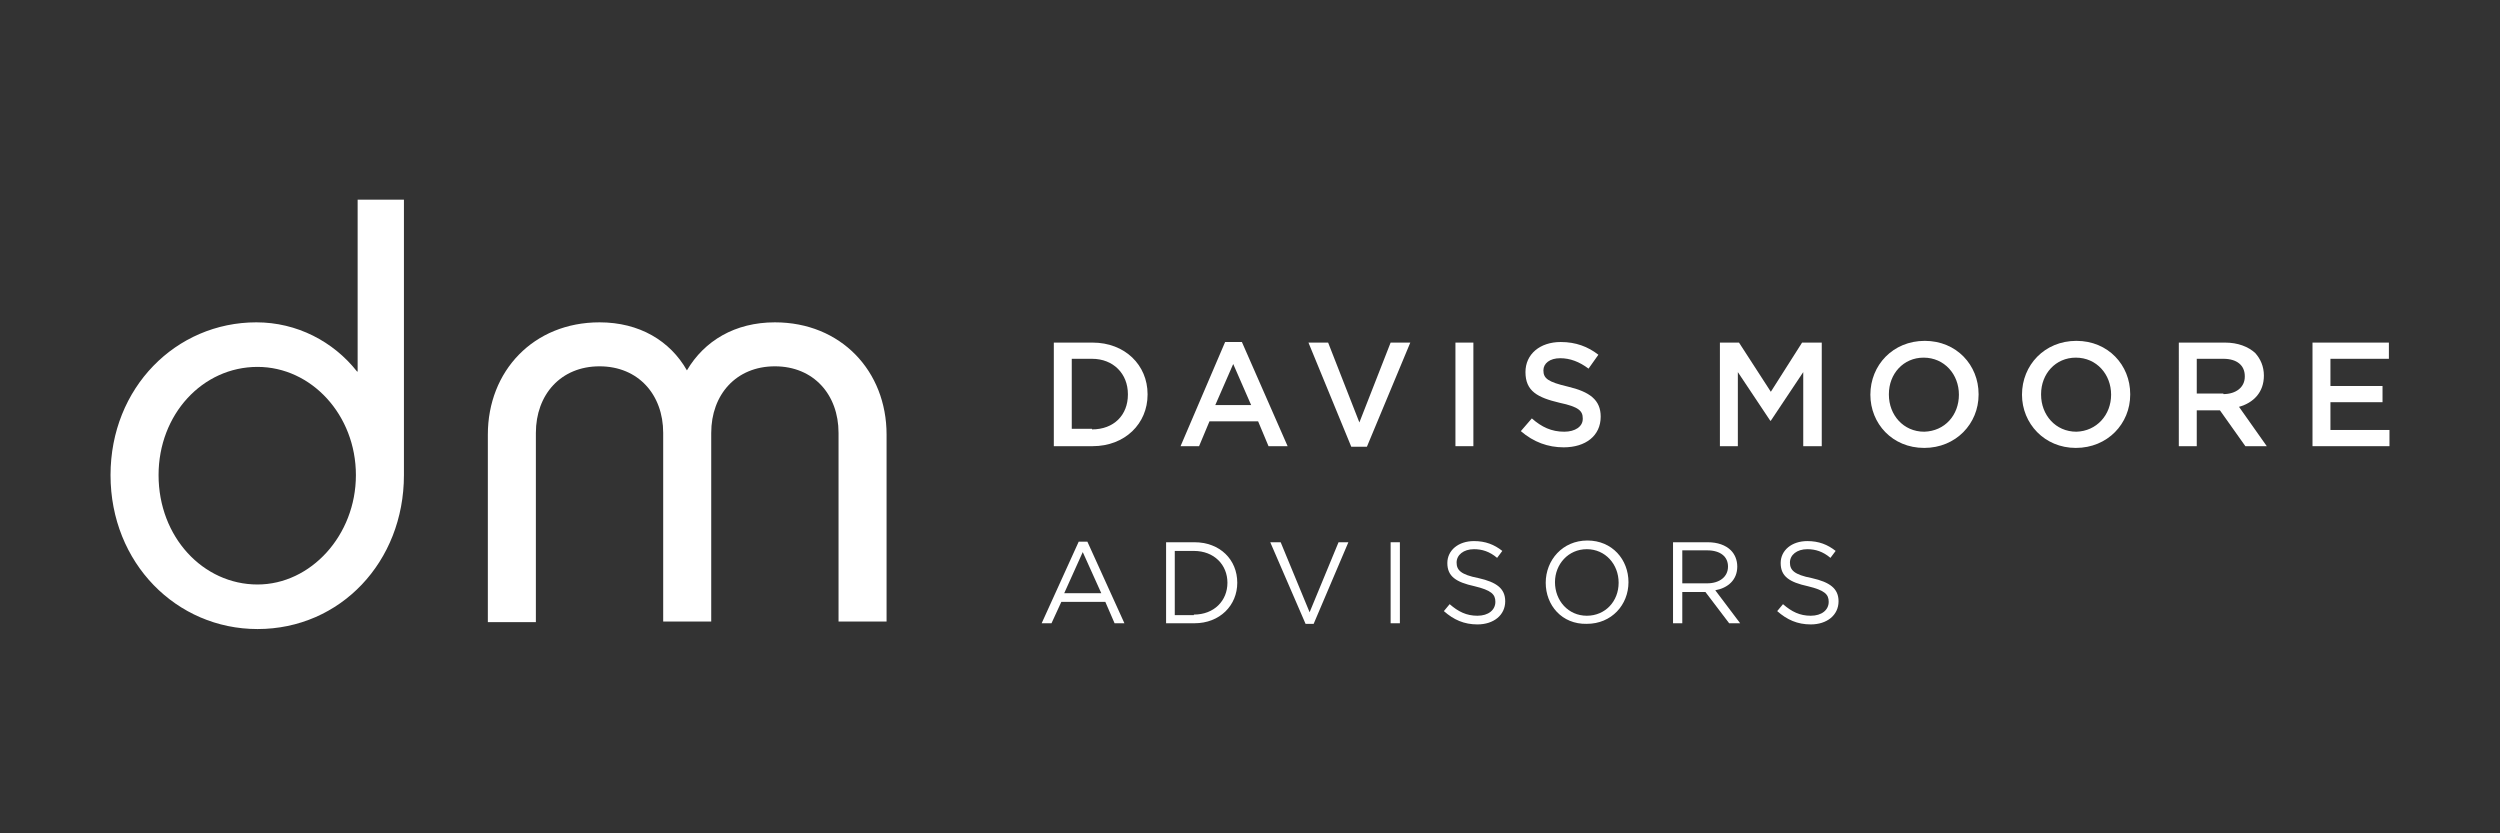
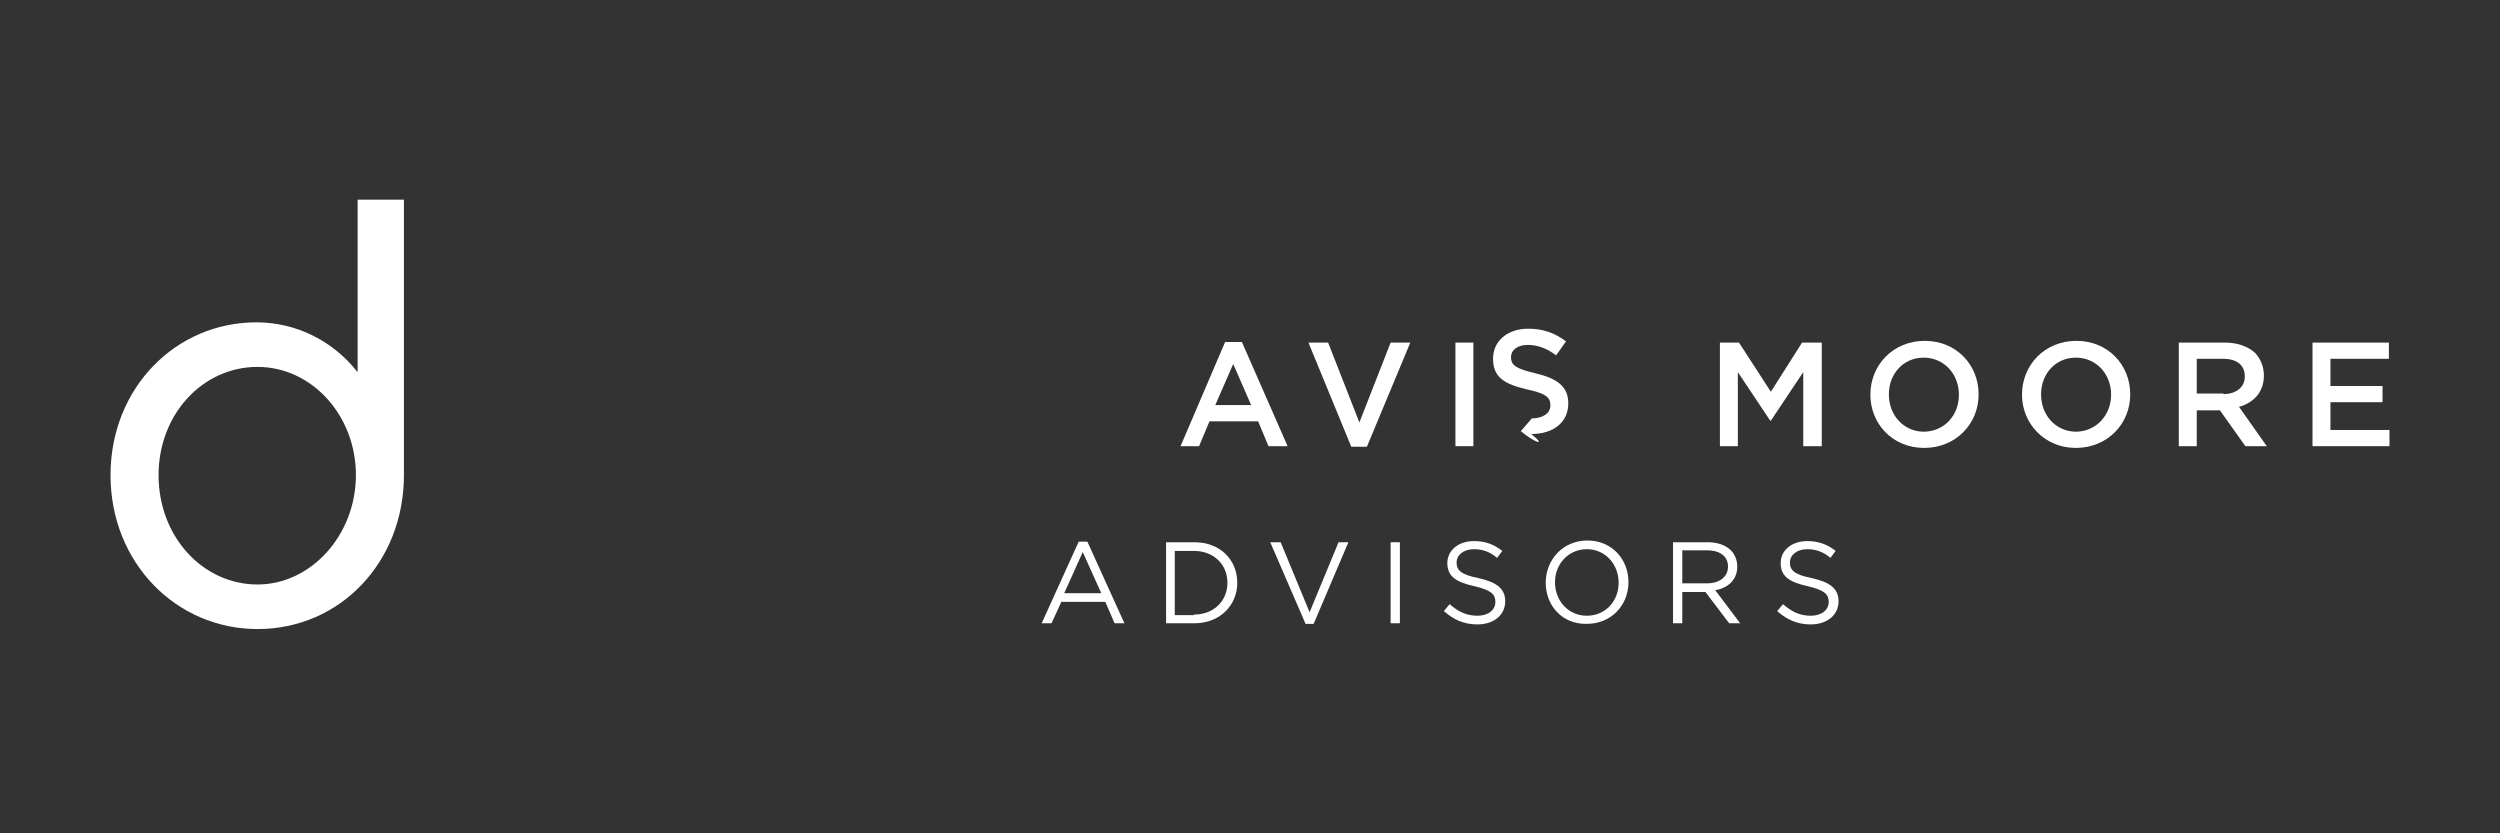
<svg xmlns="http://www.w3.org/2000/svg" version="1.1" id="Layer_1" x="0px" y="0px" viewBox="0 0 432 144" style="enable-background:new 0 0 432 144;" xml:space="preserve">
  <rect x="0" y="0" width="432" height="144" fill="#333333" stroke="none" />
  <style type="text/css">
	.st0{fill:#FFFFFF;}
</style>
  <g>
    <g>
      <path class="st0" d="M186.4,93.6h1.5l6.4,14.1h-1.7l-1.6-3.7h-7.6l-1.7,3.7H180L186.4,93.6z M190.3,102.5l-3.2-7.1l-3.2,7.1H190.3    z" />
      <path class="st0" d="M201.5,93.7h4.9c4.4,0,7.4,3,7.4,7v0c0,3.9-3,7-7.4,7h-4.9V93.7z M206.3,106.2c3.5,0,5.8-2.4,5.8-5.5v0    c0-3.1-2.3-5.5-5.8-5.5h-3.3v11.1H206.3z" />
      <path class="st0" d="M219.5,93.7h1.8l5,12.1l5-12.1h1.7l-6,14.1h-1.4L219.5,93.7z" />
      <path class="st0" d="M240.3,93.7h1.6v14h-1.6V93.7z" />
      <path class="st0" d="M249.5,105.6l1-1.2c1.5,1.3,2.9,2,4.8,2c1.9,0,3.1-1,3.1-2.4v0c0-1.3-0.7-2-3.6-2.7c-3.2-0.7-4.7-1.7-4.7-4v0    c0-2.2,1.9-3.8,4.6-3.8c2,0,3.5,0.6,4.9,1.7l-0.9,1.2c-1.3-1.1-2.6-1.5-4-1.5c-1.8,0-3,1-3,2.3v0c0,1.3,0.7,2.1,3.8,2.7    c3.1,0.7,4.6,1.8,4.6,4v0c0,2.4-2,4-4.8,4C253,107.9,251.2,107.1,249.5,105.6z" />
      <path class="st0" d="M267.1,100.7L267.1,100.7c0-3.9,2.9-7.3,7.2-7.3c4.3,0,7.1,3.3,7.1,7.2v0c0,3.9-2.9,7.2-7.2,7.2    C269.9,107.9,267.1,104.6,267.1,100.7z M279.7,100.7L279.7,100.7c0-3.2-2.3-5.8-5.5-5.8c-3.2,0-5.5,2.6-5.5,5.7v0    c0,3.2,2.3,5.8,5.5,5.8C277.4,106.4,279.7,103.9,279.7,100.7z" />
      <path class="st0" d="M289.1,93.7h6c1.7,0,3.1,0.5,4,1.4c0.7,0.7,1.1,1.7,1.1,2.8v0c0,2.3-1.6,3.7-3.8,4.1l4.3,5.7h-1.9l-4.1-5.4    h-4v5.4h-1.6V93.7z M295,100.8c2.1,0,3.6-1.1,3.6-2.9v0c0-1.7-1.3-2.8-3.6-2.8h-4.3v5.7H295z" />
      <path class="st0" d="M307.1,105.6l1-1.2c1.5,1.3,2.9,2,4.8,2c1.9,0,3.1-1,3.1-2.4v0c0-1.3-0.7-2-3.6-2.7c-3.2-0.7-4.7-1.7-4.7-4v0    c0-2.2,1.9-3.8,4.6-3.8c2,0,3.5,0.6,4.9,1.7l-0.9,1.2c-1.3-1.1-2.6-1.5-4-1.5c-1.8,0-3,1-3,2.3v0c0,1.3,0.7,2.1,3.8,2.7    c3.1,0.7,4.6,1.8,4.6,4v0c0,2.4-2,4-4.8,4C310.6,107.9,308.8,107.1,307.1,105.6z" />
    </g>
    <g>
      <path class="st0" d="M44.5,101c-9.4,0-17.1-8.2-17.1-18.9c0-10.5,7.6-18.7,17.1-18.7c9.3,0,17,8.3,17,18.7    C61.5,92.5,53.7,101,44.5,101L44.5,101z M61.7,64.2c-4.1-5.2-10.4-8.5-17.4-8.5c-13.9,0-25.2,11.3-25.2,26.4    c0,15.2,11.4,26.6,25.4,26.6c14.3,0,25.3-11.6,25.3-26.6V34.5h-8V64.2L61.7,64.2z" />
-       <path class="st0" d="M133.9,55.7c-6.9,0-12.2,3.2-15.2,8.3c-2.9-5.1-8.2-8.3-15.1-8.3c-11.4,0-19.3,8.4-19.3,19.4v32.4h8.3V74.8    c0-6.6,4.3-11.5,11-11.5c6.7,0,11,4.9,11,11.5v32.6h8.3V74.8c0-6.6,4.3-11.5,11-11.5c6.7,0,11,4.9,11,11.5v32.6h8.3V75.1    C153.2,64.1,145.3,55.7,133.9,55.7L133.9,55.7z" />
-       <path class="st0" d="M188.7,74.2c3.8,0,6.2-2.5,6.2-6v-0.1c0-3.5-2.5-6.1-6.2-6.1h-3.5v12.1H188.7L188.7,74.2z M182.1,59.2h6.7    c5.6,0,9.5,3.9,9.5,8.9v0.1c0,5-3.9,8.9-9.5,8.9h-6.7V59.2L182.1,59.2z" />
      <path class="st0" d="M216.2,70l-3.1-7.1l-3.1,7.1H216.2L216.2,70z M211.7,59.1h2.9l7.9,18h-3.3l-1.8-4.3h-8.4l-1.8,4.3h-3.2    L211.7,59.1L211.7,59.1z" />
      <polygon class="st0" points="226.1,59.2 229.5,59.2 234.9,73 240.3,59.2 243.7,59.2 236.2,77.2 233.5,77.2 226.1,59.2   " />
      <polygon class="st0" points="251.5,59.2 254.6,59.2 254.6,77.1 251.5,77.1 251.5,59.2   " />
-       <path class="st0" d="M262.8,74.5l1.9-2.2c1.7,1.5,3.4,2.3,5.6,2.3c1.9,0,3.2-0.9,3.2-2.2v-0.1c0-1.3-0.7-2-4-2.7    c-3.8-0.9-5.9-2-5.9-5.3v0c0-3.1,2.5-5.2,6.1-5.2c2.6,0,4.7,0.8,6.5,2.2l-1.7,2.4c-1.6-1.2-3.2-1.8-4.9-1.8    c-1.8,0-2.9,0.9-2.9,2.1v0c0,1.4,0.8,2,4.2,2.8c3.8,0.9,5.7,2.3,5.7,5.2v0c0,3.3-2.6,5.3-6.4,5.3C267.5,77.3,265,76.4,262.8,74.5    L262.8,74.5z" />
+       <path class="st0" d="M262.8,74.5l1.9-2.2c1.9,0,3.2-0.9,3.2-2.2v-0.1c0-1.3-0.7-2-4-2.7    c-3.8-0.9-5.9-2-5.9-5.3v0c0-3.1,2.5-5.2,6.1-5.2c2.6,0,4.7,0.8,6.5,2.2l-1.7,2.4c-1.6-1.2-3.2-1.8-4.9-1.8    c-1.8,0-2.9,0.9-2.9,2.1v0c0,1.4,0.8,2,4.2,2.8c3.8,0.9,5.7,2.3,5.7,5.2v0c0,3.3-2.6,5.3-6.4,5.3C267.5,77.3,265,76.4,262.8,74.5    L262.8,74.5z" />
      <polygon class="st0" points="297.2,59.2 300.5,59.2 306,67.7 311.4,59.2 314.8,59.2 314.8,77.1 311.6,77.1 311.6,64.3 306,72.7     305.9,72.7 300.3,64.3 300.3,77.1 297.2,77.1 297.2,59.2   " />
      <path class="st0" d="M338.5,68.2L338.5,68.2c0-3.5-2.5-6.4-6.1-6.4c-3.5,0-6,2.8-6,6.3v0.1c0,3.5,2.5,6.4,6.1,6.4    C336.1,74.5,338.5,71.7,338.5,68.2L338.5,68.2z M323.2,68.2L323.2,68.2c0-5.1,3.9-9.3,9.4-9.3c5.5,0,9.3,4.2,9.3,9.2v0.1    c0,5-3.9,9.2-9.4,9.2C327,77.4,323.2,73.2,323.2,68.2L323.2,68.2z" />
      <path class="st0" d="M364.8,68.2L364.8,68.2c0-3.5-2.5-6.4-6.1-6.4c-3.5,0-6,2.8-6,6.3v0.1c0,3.5,2.5,6.4,6.1,6.4    C362.3,74.5,364.8,71.7,364.8,68.2L364.8,68.2z M349.4,68.2L349.4,68.2c0-5.1,3.9-9.3,9.4-9.3s9.3,4.2,9.3,9.2v0.1    c0,5-3.9,9.2-9.4,9.2C353.3,77.4,349.4,73.2,349.4,68.2L349.4,68.2z" />
      <path class="st0" d="M384.2,68.1c2.2,0,3.7-1.2,3.7-3V65c0-1.9-1.4-3-3.7-3h-4.6v6H384.2L384.2,68.1z M376.5,59.2h8    c2.2,0,4,0.7,5.2,1.8c0.9,1,1.5,2.3,1.5,3.9v0c0,2.9-1.8,4.7-4.3,5.4l4.8,6.8H388l-4.4-6.2h-0.1h-3.9v6.2h-3.1V59.2L376.5,59.2z" />
      <polygon class="st0" points="399.6,59.2 412.8,59.2 412.8,62 402.7,62 402.7,66.7 411.7,66.7 411.7,69.5 402.7,69.5 402.7,74.3     412.9,74.3 412.9,77.1 399.6,77.1 399.6,59.2   " />
    </g>
  </g>
</svg>